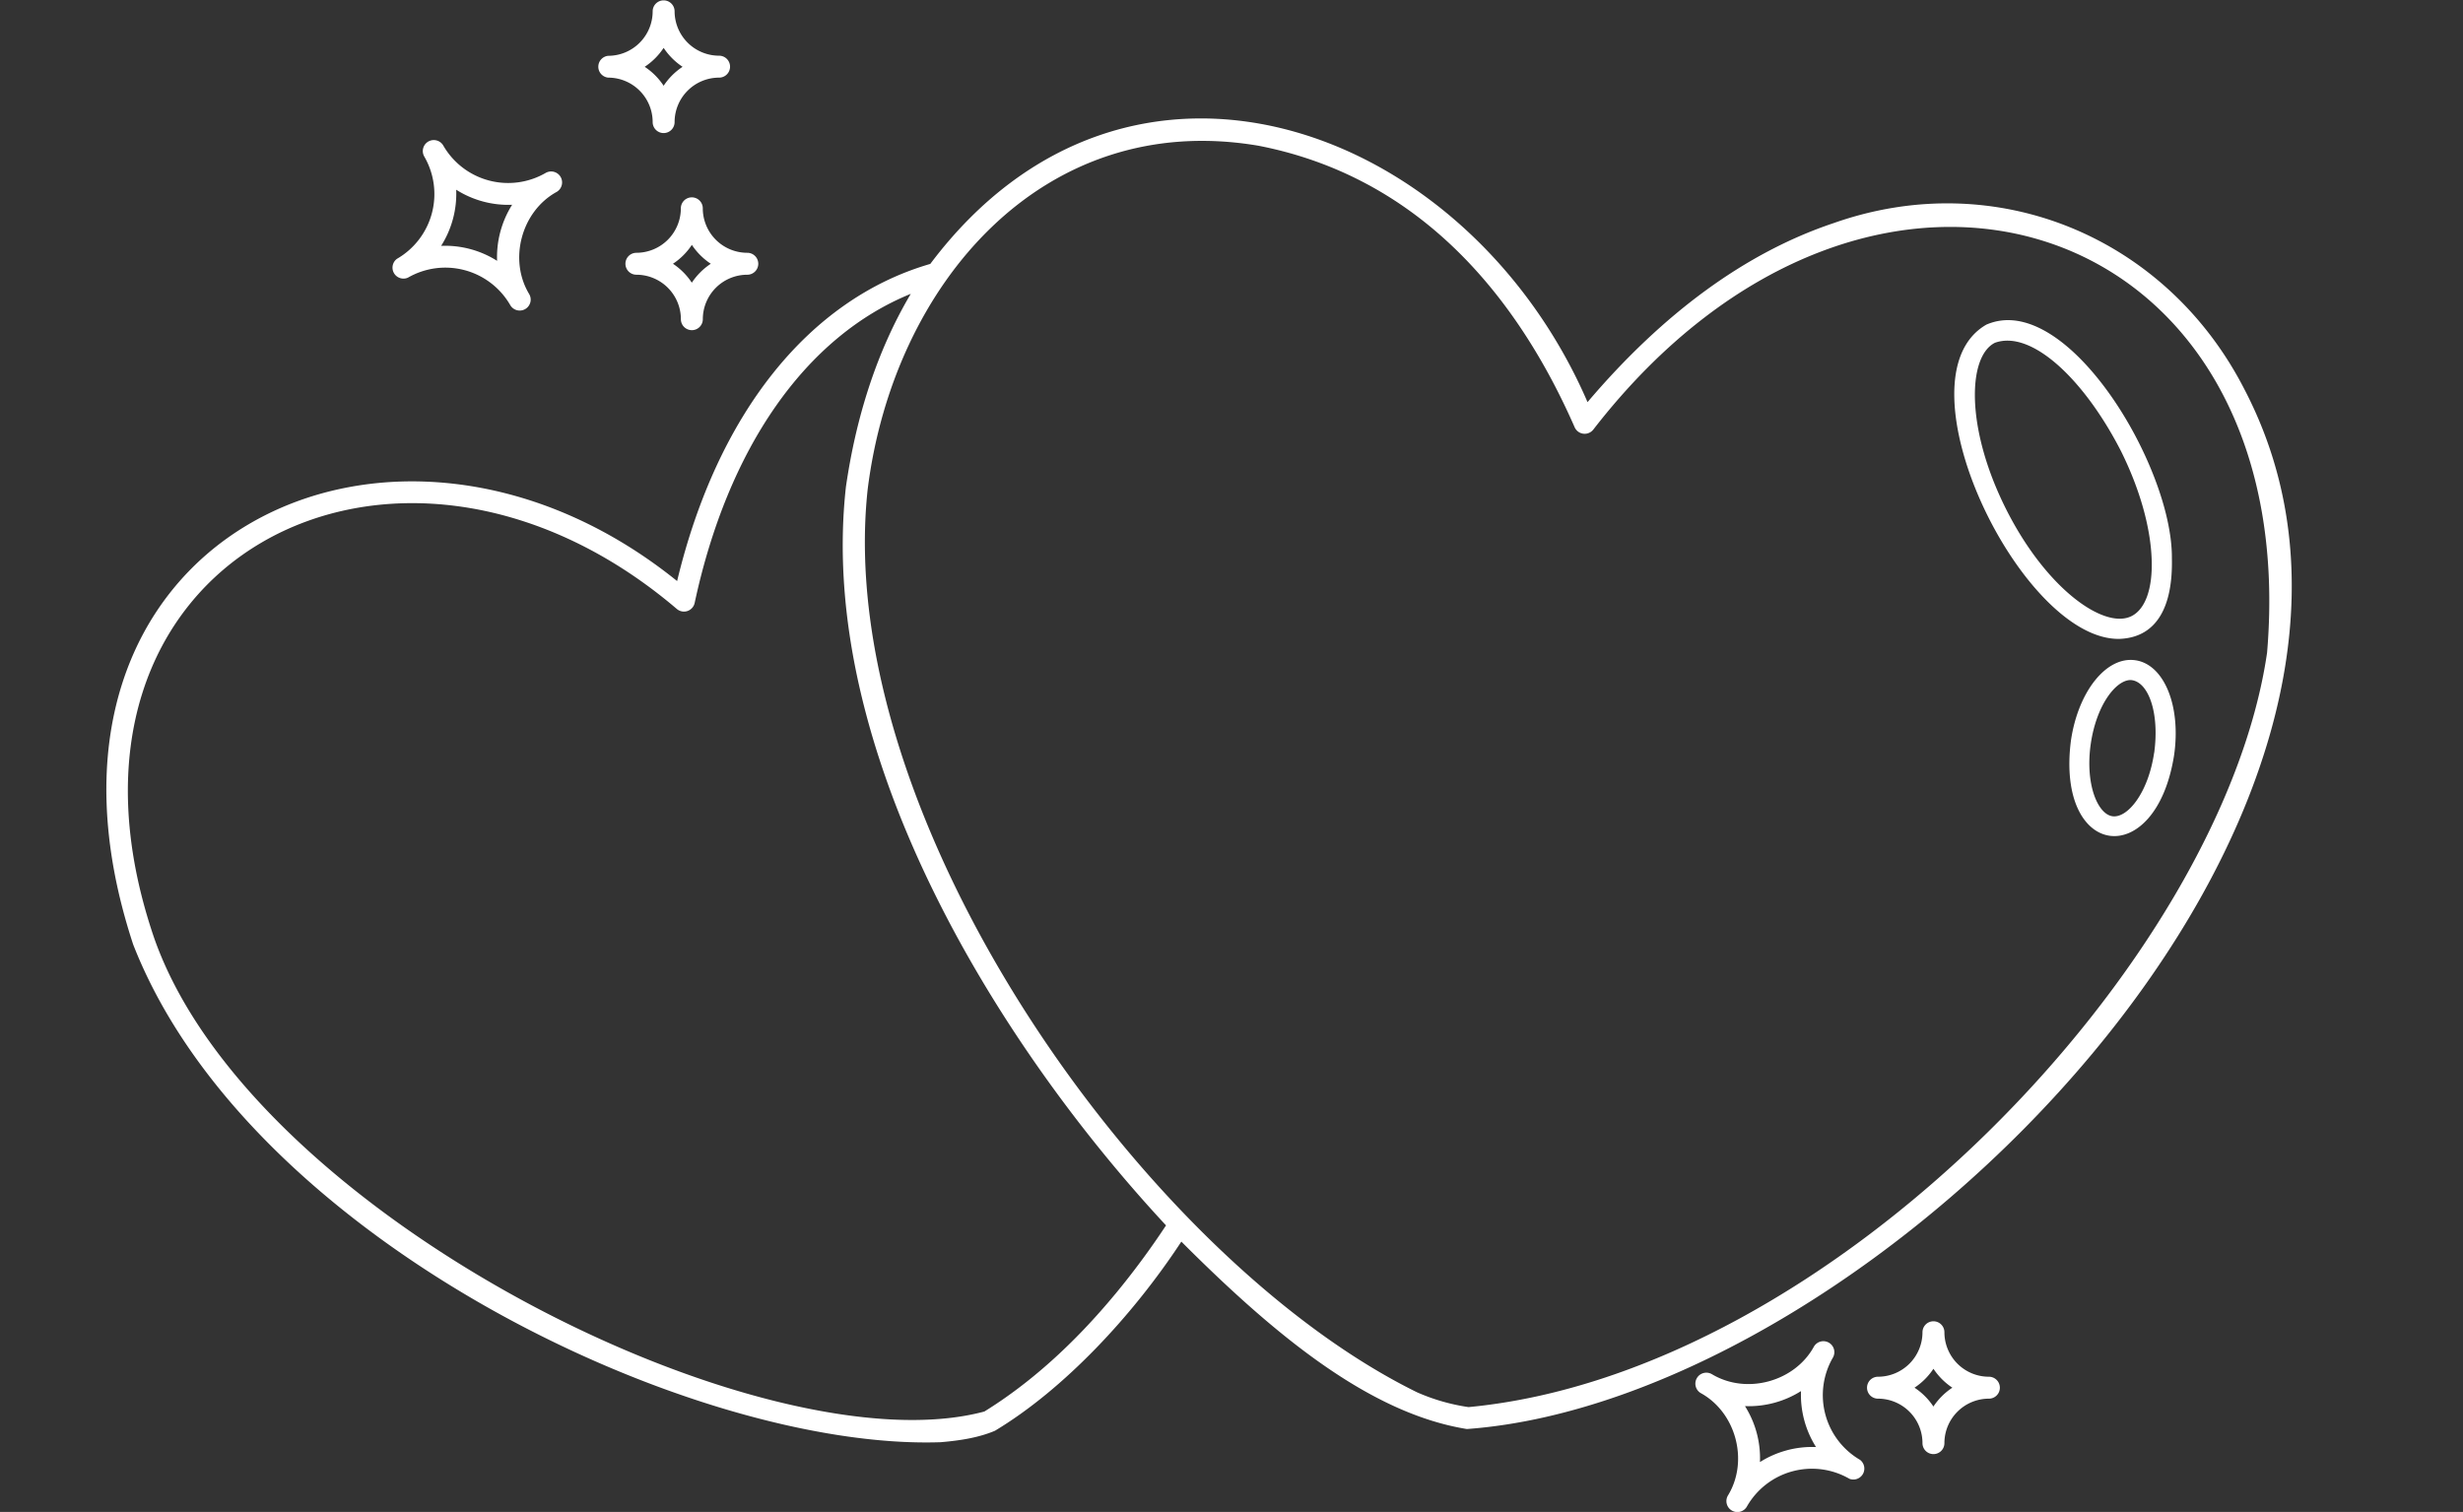
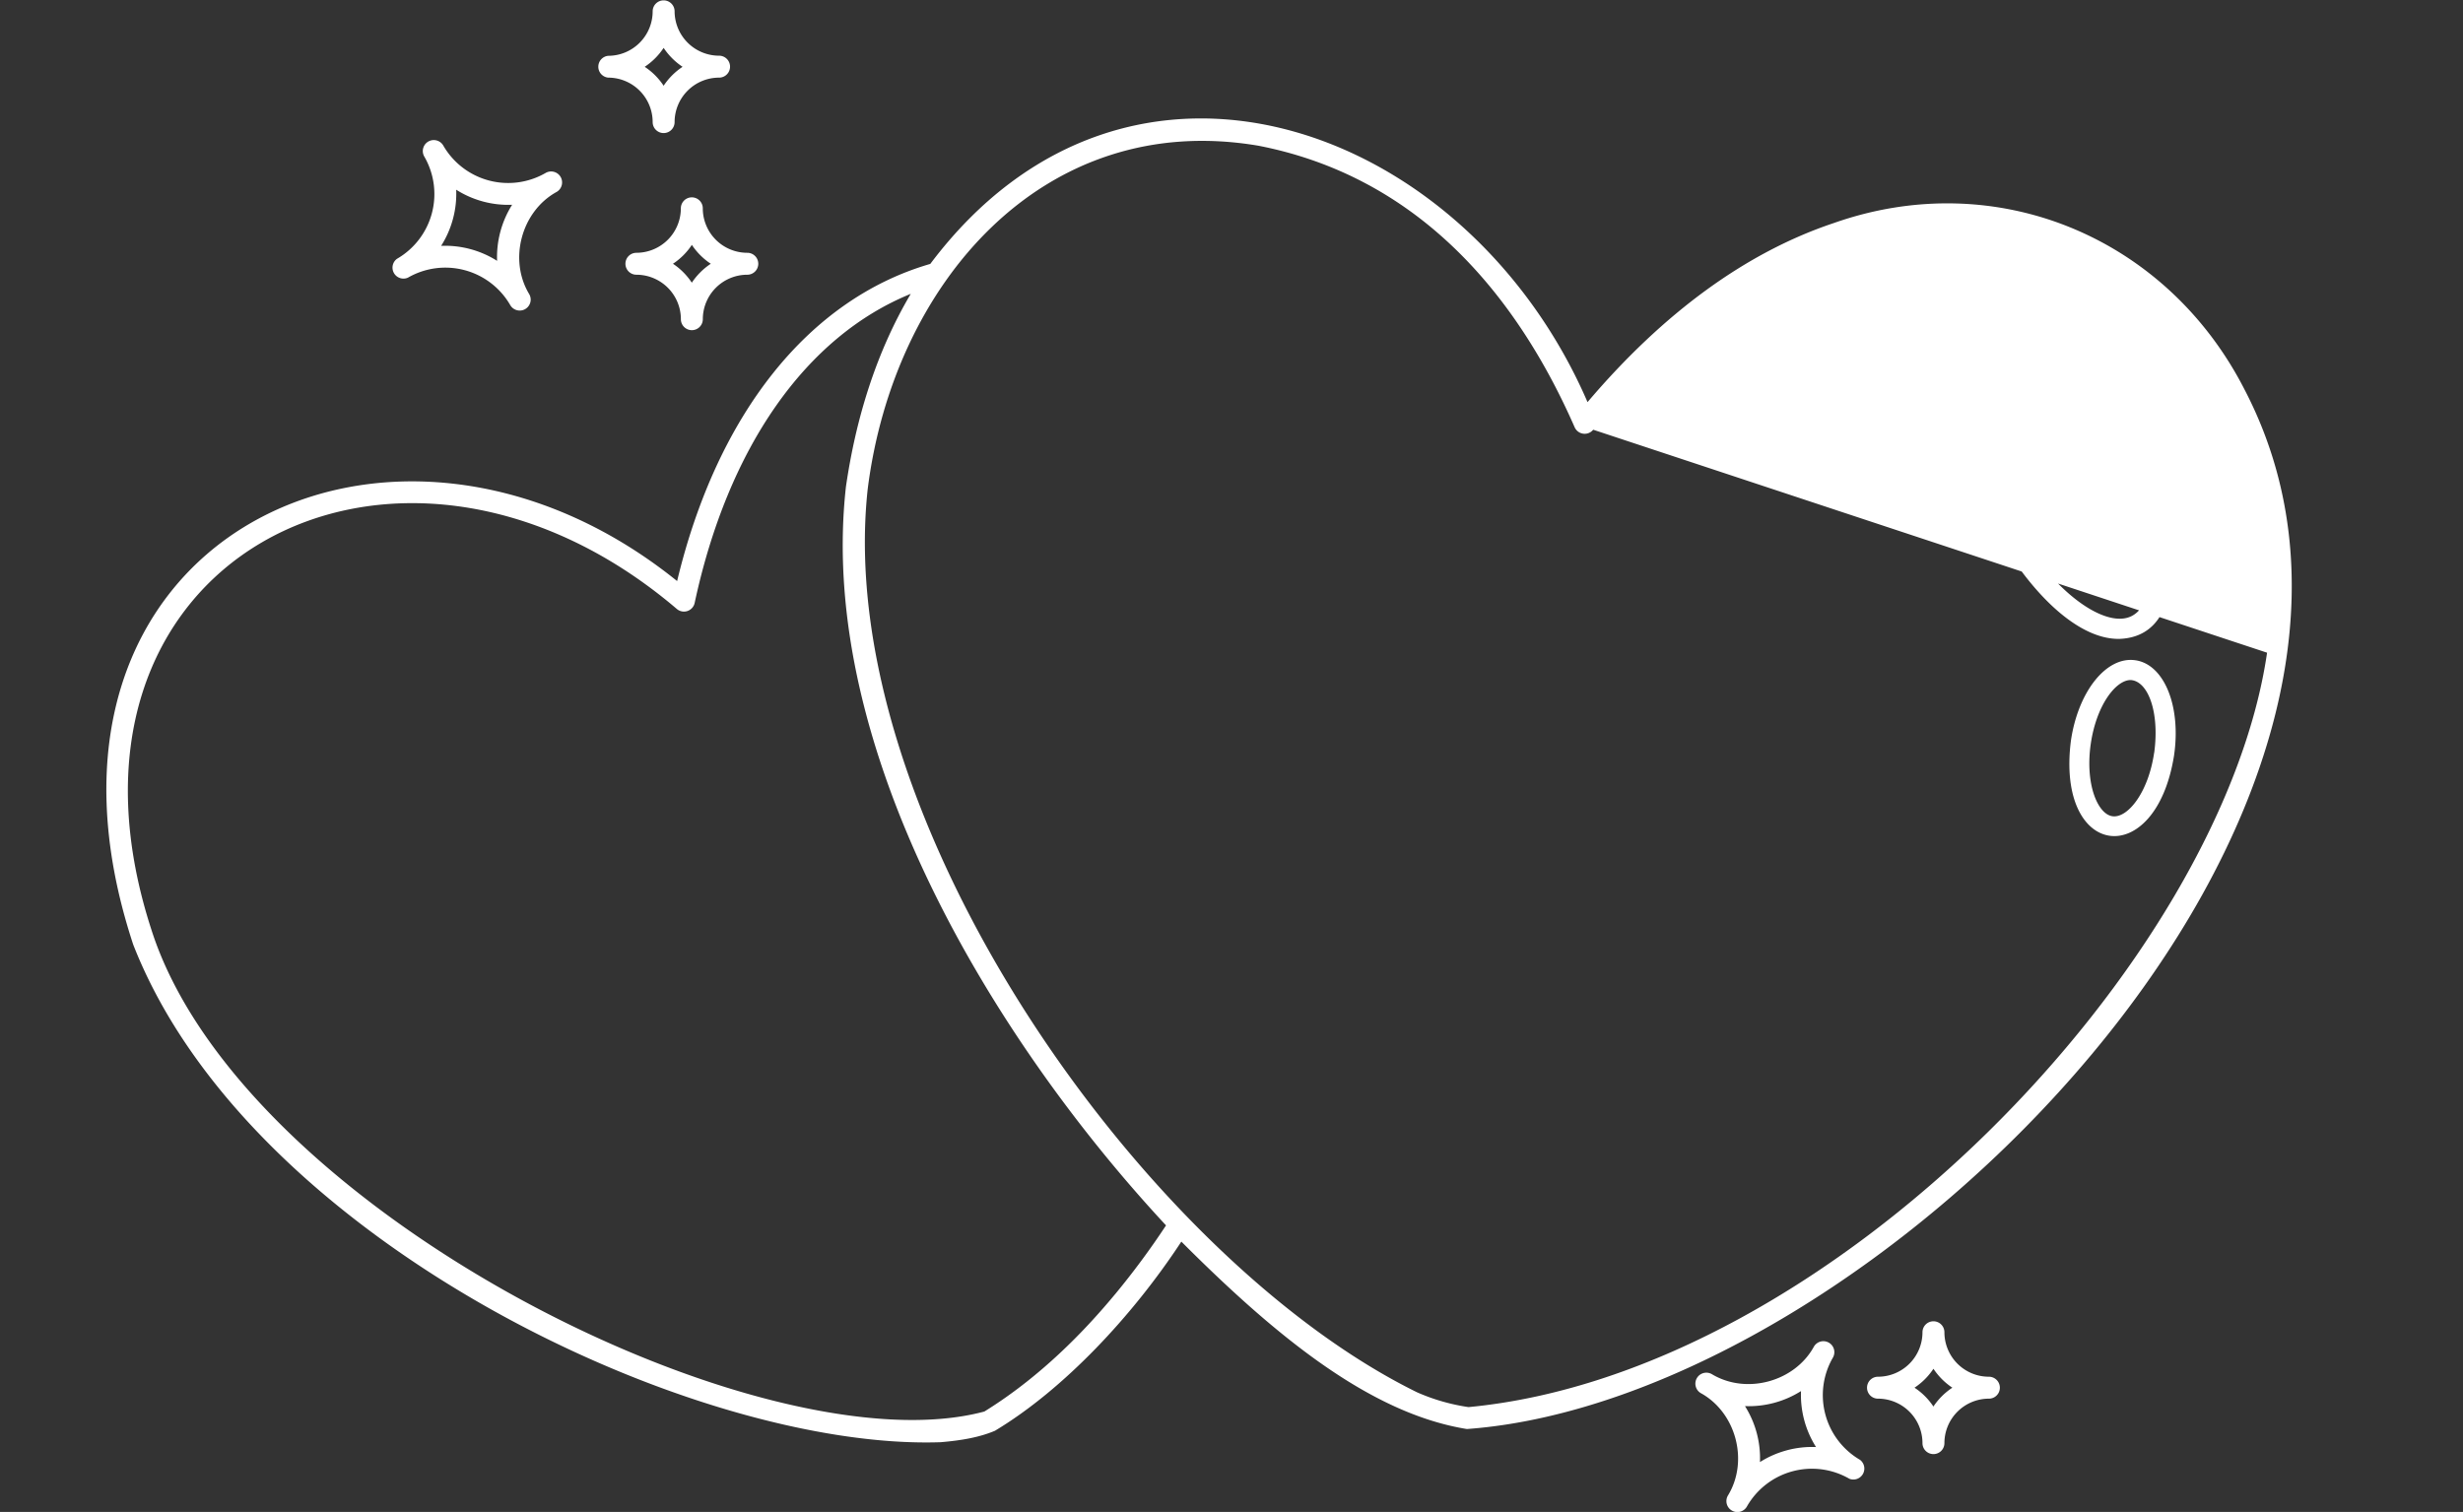
<svg xmlns="http://www.w3.org/2000/svg" data-name="Valentine Lineart Icon" fill="#ffffff" height="413.7" preserveAspectRatio="xMidYMid meet" version="1" viewBox="-29.1 -0.1 673.8 413.7" width="673.8" zoomAndPan="magnify">
  <rect x="-29.1" y="-0.1" width="673.8" height="413.7" fill="#333333" stroke="none" />
  <g id="change1_1">
-     <path d="M584.92,106.46c-21.28-41.64-67.86-61.21-112.35-45.53-23.94,8-46.59,24.52-67.37,49C372.37,34,279.66-.08,225.4,72.11c-33.25,9.64-58.29,41.06-69.26,86.78C77.79,95.7-29.07,147.83,7.34,258.35c31.66,81,153.41,138.44,220.85,136.17,5.71-.48,10.61-1.32,14.89-3.13,18.91-11.35,37.76-31.57,51-51.76,25.77,25.81,51.58,47,78.11,51.28C484.2,382.76,644.68,221,584.92,106.46Zm-309,247.6c-11.25,13.58-23.27,24.36-35.73,32.06C180.47,402.13,39.56,332.76,13,256.34c-34.94-102.82,66.11-155.4,143.09-89.79a3,3,0,0,0,4.85-1.68c9.14-42.62,30.45-72.91,59.12-84.57-9.54,16.11-15.06,34.32-17.74,52.79-8,71.66,40.34,151.3,87.57,202.1A216,216,0,0,1,275.93,354.06ZM591.1,178.49c-12.28,84.29-118.89,197-218.45,206.42a54.25,54.25,0,0,1-14.09-4.05c-74.57-36.64-160-157.16-150.3-247,7-56.29,48.05-104.06,106.89-94.09,40.34,7.83,68.68,36.4,86.51,77a3,3,0,0,0,5.09.71C482.79,19.26,601.22,58.76,591.1,178.49ZM82.48,75.88a20.5,20.5,0,0,1,28,7.49,3,3,0,0,0,5.6-1.5,3,3,0,0,0-.41-1.5c-5.69-9.41-2.14-22.65,7.5-27.95a3,3,0,0,0-3-5.2,20.49,20.49,0,0,1-28-7.49,3,3,0,0,0-5.2,3,20.46,20.46,0,0,1-7.49,28A3,3,0,0,0,82.48,75.88ZM94.81,59.81a26.45,26.45,0,0,0,.89-8A26.56,26.56,0,0,0,111,55.93a26.9,26.9,0,0,0-4.11,15.34,26.62,26.62,0,0,0-15.31-4.1A26.52,26.52,0,0,0,94.81,59.81Zm385,339.57a20.49,20.49,0,0,1-7.49-28,3,3,0,0,0-5.2-3c-5.28,9.61-18.46,13.17-27.87,7.54a3,3,0,1,0-3.09,5.15c9.65,5.3,13.19,18.54,7.5,27.95a3,3,0,1,0,5.19,3,20.48,20.48,0,0,1,28-7.49A3,3,0,0,0,479.79,399.38Zm-20.08-2.65a26.68,26.68,0,0,0-7.36,3.22,26.69,26.69,0,0,0-4.1-15.31,26.75,26.75,0,0,0,15.33-4.11,26.63,26.63,0,0,0,4.11,15.31A26.77,26.77,0,0,0,459.71,396.73ZM163.16,56.9a3,3,0,0,0-6,0A12.18,12.18,0,0,1,145,69.07a3,3,0,0,0,0,6,12.18,12.18,0,0,1,12.17,12.17,3,3,0,0,0,6,0,12.18,12.18,0,0,1,12.17-12.17,3,3,0,0,0,0-6A12.18,12.18,0,0,1,163.16,56.9Zm-3,20.35A18.35,18.35,0,0,0,155,72.07a18.19,18.19,0,0,0,5.17-5.17,18.35,18.35,0,0,0,5.18,5.17A18.51,18.51,0,0,0,160.16,77.25ZM137.28,21.14a12.18,12.18,0,0,1,12.17,12.17,3,3,0,0,0,6,0,12.18,12.18,0,0,1,12.17-12.17,3,3,0,0,0,0-6A12.18,12.18,0,0,1,155.45,3a3,3,0,0,0-6,0,12.18,12.18,0,0,1-12.17,12.17A3,3,0,0,0,137.28,21.14ZM152.45,13a18.51,18.51,0,0,0,5.18,5.18,18.38,18.38,0,0,0-5.18,5.18,18.26,18.26,0,0,0-5.18-5.18A18.38,18.38,0,0,0,152.45,13ZM515,376.6a12.18,12.18,0,0,1-12.17-12.17,3,3,0,0,0-6,0,12.18,12.18,0,0,1-12.17,12.17,3,3,0,0,0,0,6,12.18,12.18,0,0,1,12.17,12.17,3,3,0,0,0,6,0A12.18,12.18,0,0,1,515,382.6,3,3,0,0,0,515,376.6Zm-15.17,8.17a18.22,18.22,0,0,0-5.18-5.17,18.38,18.38,0,0,0,5.18-5.18A18.51,18.51,0,0,0,505,379.6,18.35,18.35,0,0,0,499.81,384.77Zm14.4-296c-25.17,14.67,9.61,86.54,36.56,85.94,10.41-.44,14.55-9.23,14.27-22C565.32,127.35,536.11,79.05,514.21,88.77ZM554,168.49c-7.46,3.72-23.43-7.5-34.43-29.54s-10.37-41.54-2.92-45.26c10-3.59,24.35,9.93,34.43,29.53,5.14,10.3,8.14,20.86,8.45,29.72C559.82,160.93,557.81,166.6,554,168.49Zm1.07,12.07c-7.9-1.16-15.65,8.5-17.63,22-4.13,32.33,23.13,35.7,28.2,4.14C567.64,193.2,563,181.72,555.09,180.56Zm5.13,25.33c-1.61,11-7.31,17.94-11.4,17.35s-7.53-8.92-5.92-19.89c1.55-10.53,6.85-17.38,10.9-17.38C558.53,186.25,561.74,194.69,560.22,205.89Z" />
+     <path d="M584.92,106.46c-21.28-41.64-67.86-61.21-112.35-45.53-23.94,8-46.59,24.52-67.37,49C372.37,34,279.66-.08,225.4,72.11c-33.25,9.64-58.29,41.06-69.26,86.78C77.79,95.7-29.07,147.83,7.34,258.35c31.66,81,153.41,138.44,220.85,136.17,5.71-.48,10.61-1.32,14.89-3.13,18.91-11.35,37.76-31.57,51-51.76,25.77,25.81,51.58,47,78.11,51.28C484.2,382.76,644.68,221,584.92,106.46Zm-309,247.6c-11.25,13.58-23.27,24.36-35.73,32.06C180.47,402.13,39.56,332.76,13,256.34c-34.94-102.82,66.11-155.4,143.09-89.79a3,3,0,0,0,4.85-1.68c9.14-42.62,30.45-72.91,59.12-84.57-9.54,16.11-15.06,34.32-17.74,52.79-8,71.66,40.34,151.3,87.57,202.1A216,216,0,0,1,275.93,354.06ZM591.1,178.49c-12.28,84.29-118.89,197-218.45,206.42a54.25,54.25,0,0,1-14.09-4.05c-74.57-36.64-160-157.16-150.3-247,7-56.29,48.05-104.06,106.89-94.09,40.34,7.83,68.68,36.4,86.51,77a3,3,0,0,0,5.09.71ZM82.48,75.88a20.5,20.5,0,0,1,28,7.49,3,3,0,0,0,5.6-1.5,3,3,0,0,0-.41-1.5c-5.69-9.41-2.14-22.65,7.5-27.95a3,3,0,0,0-3-5.2,20.49,20.49,0,0,1-28-7.49,3,3,0,0,0-5.2,3,20.46,20.46,0,0,1-7.49,28A3,3,0,0,0,82.48,75.88ZM94.81,59.81a26.45,26.45,0,0,0,.89-8A26.56,26.56,0,0,0,111,55.93a26.9,26.9,0,0,0-4.11,15.34,26.62,26.62,0,0,0-15.31-4.1A26.52,26.52,0,0,0,94.81,59.81Zm385,339.57a20.49,20.49,0,0,1-7.49-28,3,3,0,0,0-5.2-3c-5.28,9.61-18.46,13.17-27.87,7.54a3,3,0,1,0-3.09,5.15c9.65,5.3,13.19,18.54,7.5,27.95a3,3,0,1,0,5.19,3,20.48,20.48,0,0,1,28-7.49A3,3,0,0,0,479.79,399.38Zm-20.08-2.65a26.68,26.68,0,0,0-7.36,3.22,26.69,26.69,0,0,0-4.1-15.31,26.75,26.75,0,0,0,15.33-4.11,26.63,26.63,0,0,0,4.11,15.31A26.77,26.77,0,0,0,459.71,396.73ZM163.16,56.9a3,3,0,0,0-6,0A12.18,12.18,0,0,1,145,69.07a3,3,0,0,0,0,6,12.18,12.18,0,0,1,12.17,12.17,3,3,0,0,0,6,0,12.18,12.18,0,0,1,12.17-12.17,3,3,0,0,0,0-6A12.18,12.18,0,0,1,163.16,56.9Zm-3,20.35A18.35,18.35,0,0,0,155,72.07a18.19,18.19,0,0,0,5.17-5.17,18.35,18.35,0,0,0,5.18,5.17A18.51,18.51,0,0,0,160.16,77.25ZM137.28,21.14a12.18,12.18,0,0,1,12.17,12.17,3,3,0,0,0,6,0,12.18,12.18,0,0,1,12.17-12.17,3,3,0,0,0,0-6A12.18,12.18,0,0,1,155.45,3a3,3,0,0,0-6,0,12.18,12.18,0,0,1-12.17,12.17A3,3,0,0,0,137.28,21.14ZM152.45,13a18.51,18.51,0,0,0,5.18,5.18,18.38,18.38,0,0,0-5.18,5.18,18.26,18.26,0,0,0-5.18-5.18A18.38,18.38,0,0,0,152.45,13ZM515,376.6a12.18,12.18,0,0,1-12.17-12.17,3,3,0,0,0-6,0,12.18,12.18,0,0,1-12.17,12.17,3,3,0,0,0,0,6,12.18,12.18,0,0,1,12.17,12.17,3,3,0,0,0,6,0A12.18,12.18,0,0,1,515,382.6,3,3,0,0,0,515,376.6Zm-15.17,8.17a18.22,18.22,0,0,0-5.18-5.17,18.38,18.38,0,0,0,5.18-5.18A18.51,18.51,0,0,0,505,379.6,18.35,18.35,0,0,0,499.81,384.77Zm14.4-296c-25.17,14.67,9.61,86.54,36.56,85.94,10.41-.44,14.55-9.23,14.27-22C565.32,127.35,536.11,79.05,514.21,88.77ZM554,168.49c-7.46,3.72-23.43-7.5-34.43-29.54s-10.37-41.54-2.92-45.26c10-3.59,24.35,9.93,34.43,29.53,5.14,10.3,8.14,20.86,8.45,29.72C559.82,160.93,557.81,166.6,554,168.49Zm1.07,12.07c-7.9-1.16-15.65,8.5-17.63,22-4.13,32.33,23.13,35.7,28.2,4.14C567.64,193.2,563,181.72,555.09,180.56Zm5.13,25.33c-1.61,11-7.31,17.94-11.4,17.35s-7.53-8.92-5.92-19.89c1.55-10.53,6.85-17.38,10.9-17.38C558.53,186.25,561.74,194.69,560.22,205.89Z" />
  </g>
</svg>